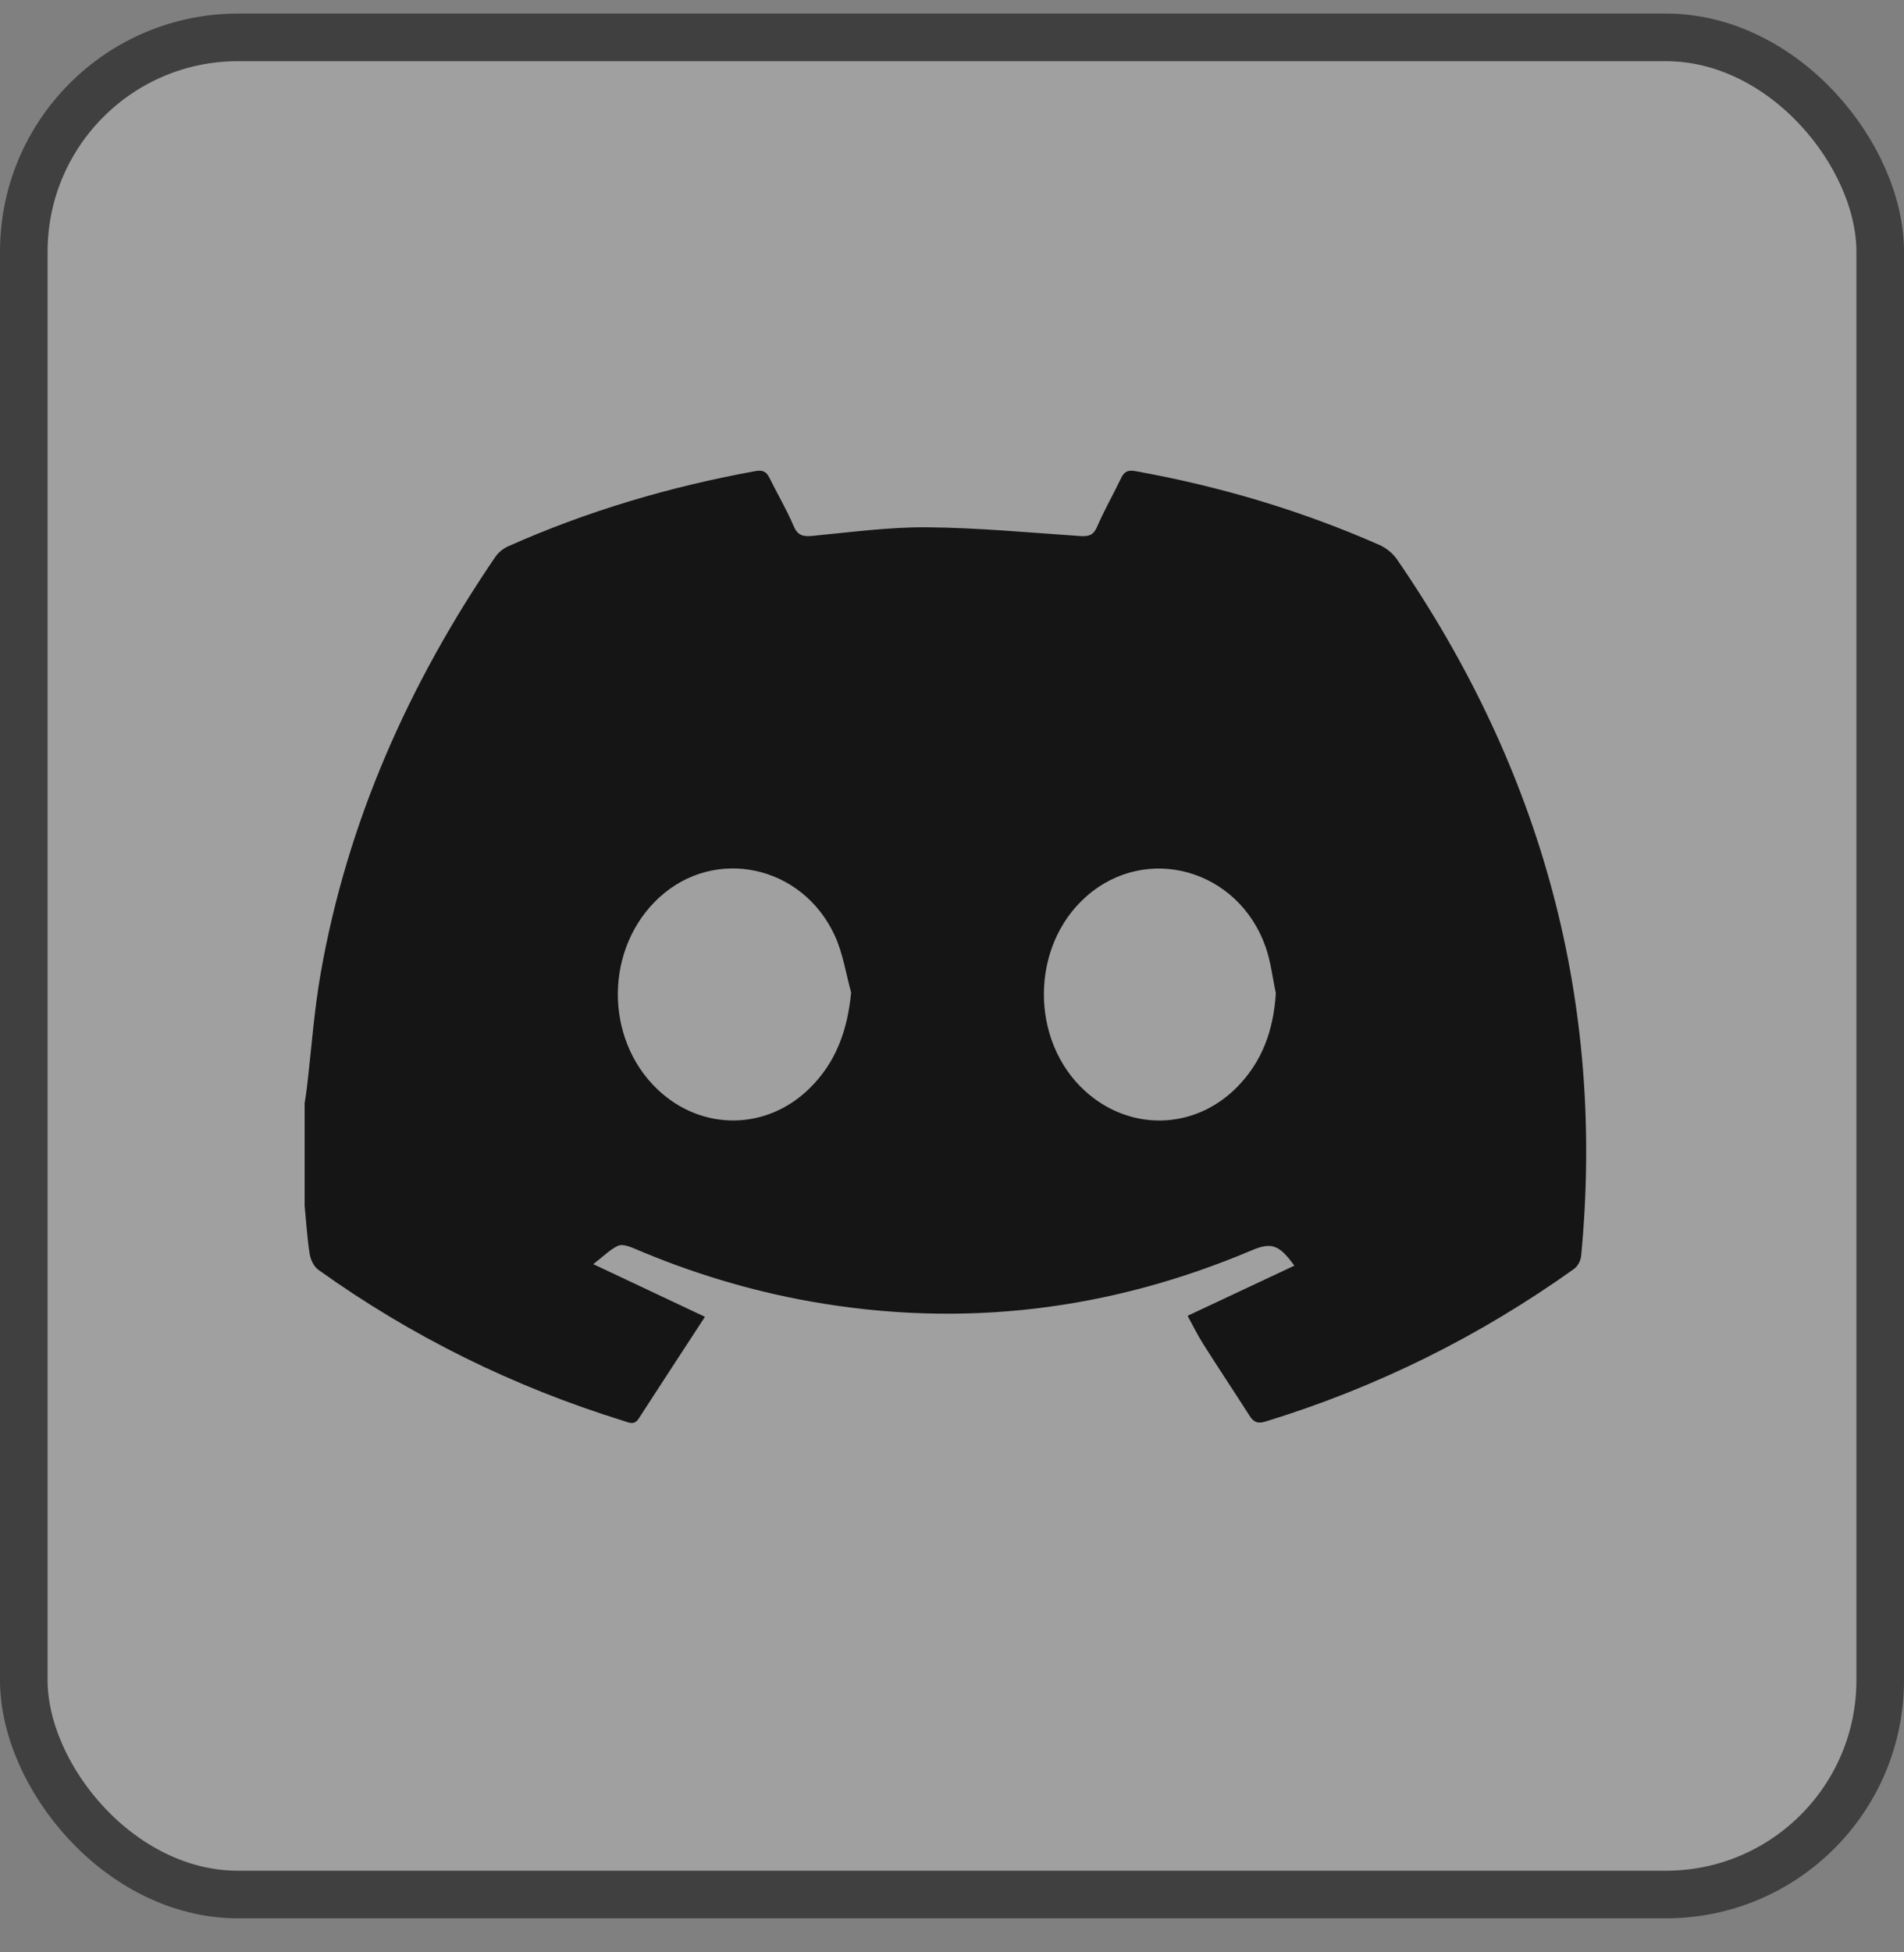
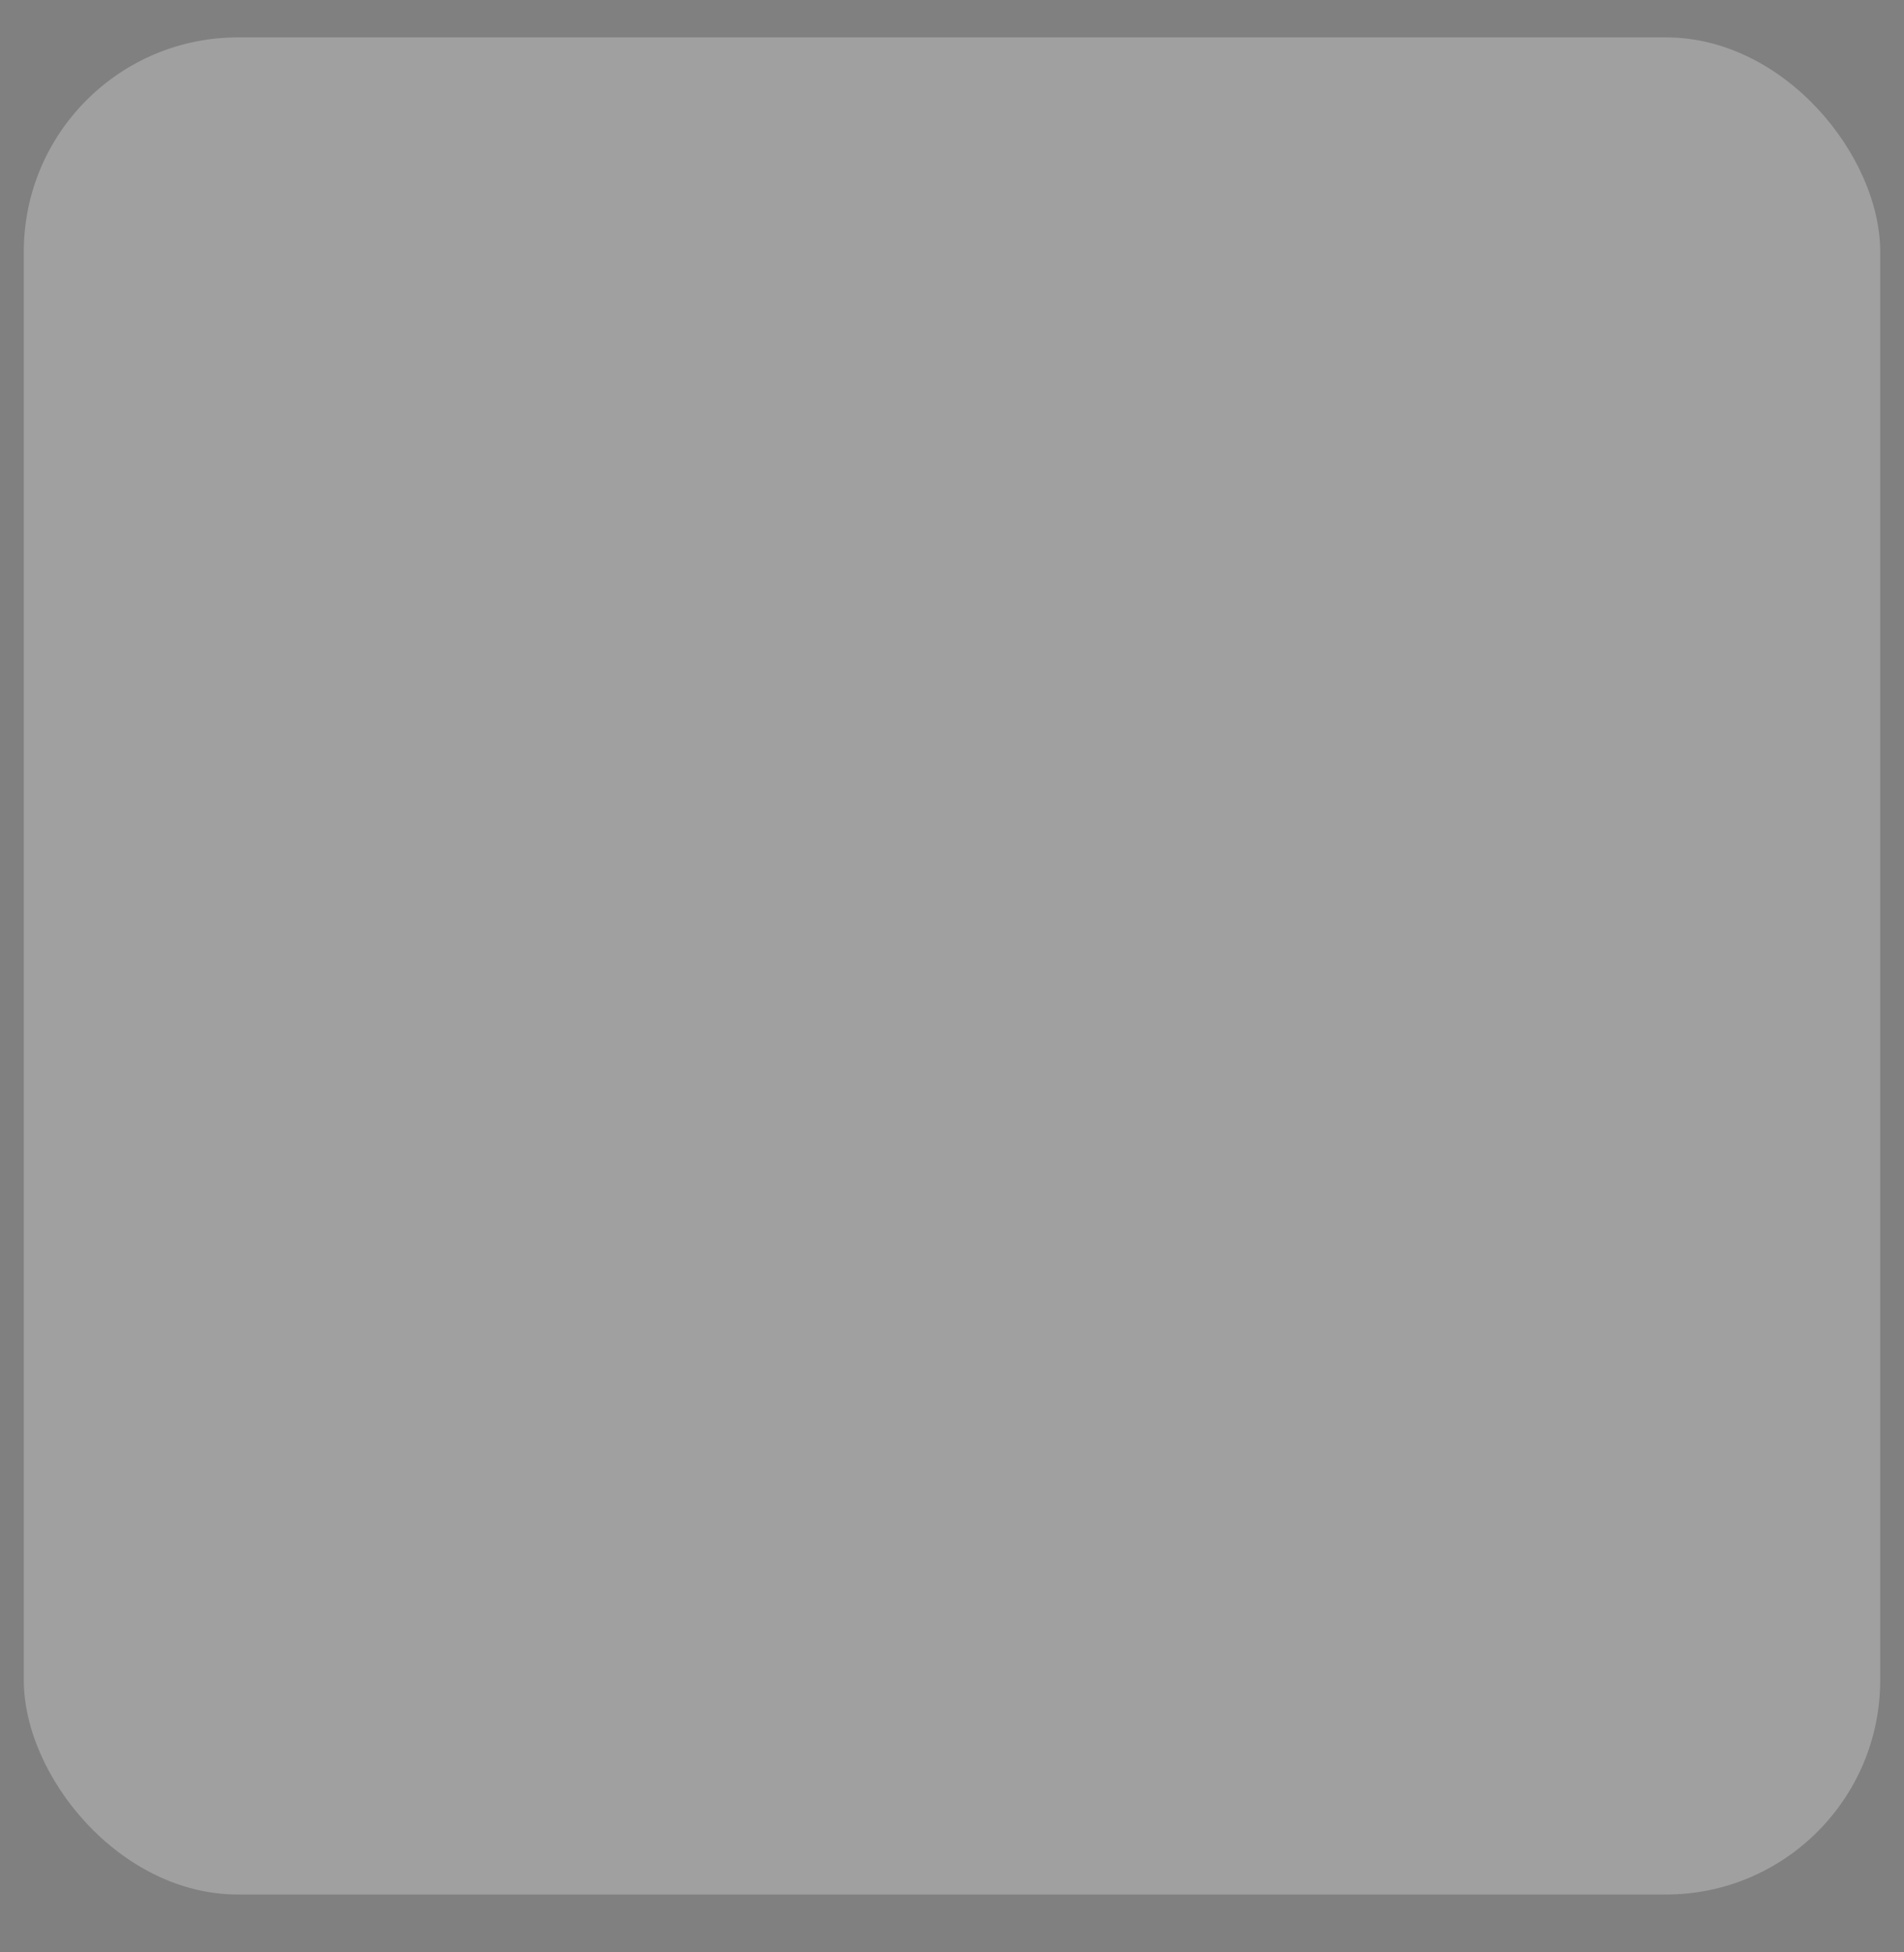
<svg xmlns="http://www.w3.org/2000/svg" width="40" height="41" viewBox="0 0 40 41" fill="none">
  <rect x="0" y="0" width="40" height="41" fill="#808080" stroke="none" />
  <rect x="0.5" y="0.785" width="39" height="39" rx="4.5" fill="white" fill-opacity="0.25" />
-   <rect x="0.5" y="0.785" width="39" height="39" rx="4.5" stroke="#404040" />
  <g clip-path="url(#clip0_4796_6940)">
-     <path d="M6.4 25.324C6.4 24.606 6.4 23.887 6.4 23.169C6.416 23.061 6.434 22.953 6.447 22.844C6.542 22.039 6.598 21.226 6.739 20.428C7.298 17.256 8.583 14.369 10.403 11.699C10.466 11.606 10.569 11.52 10.673 11.474C12.336 10.732 14.073 10.22 15.87 9.893C16.016 9.867 16.098 9.899 16.162 10.029C16.329 10.368 16.523 10.695 16.67 11.04C16.754 11.239 16.858 11.273 17.064 11.254C17.864 11.178 18.668 11.067 19.471 11.073C20.545 11.082 21.619 11.184 22.693 11.257C22.873 11.269 22.97 11.241 23.047 11.064C23.201 10.711 23.392 10.373 23.56 10.027C23.624 9.894 23.71 9.868 23.854 9.894C25.627 10.212 27.338 10.721 28.98 11.444C29.121 11.507 29.261 11.62 29.348 11.746C32.395 16.179 33.727 21.048 33.217 26.377C33.208 26.472 33.146 26.592 33.068 26.647C31.088 28.06 28.93 29.133 26.588 29.852C26.414 29.905 26.333 29.86 26.248 29.726C25.929 29.227 25.599 28.732 25.282 28.231C25.159 28.038 25.058 27.831 24.949 27.632C25.712 27.273 26.447 26.929 27.192 26.579C26.871 26.134 26.707 26.083 26.296 26.257C23.315 27.519 20.227 27.899 17.023 27.33C15.743 27.102 14.51 26.726 13.319 26.216C13.216 26.172 13.068 26.121 12.984 26.161C12.818 26.238 12.683 26.378 12.464 26.547C13.271 26.927 14.011 27.276 14.81 27.653C14.336 28.381 13.874 29.084 13.418 29.79C13.324 29.937 13.213 29.874 13.098 29.838C10.784 29.121 8.646 28.067 6.688 26.666C6.594 26.598 6.525 26.454 6.506 26.336C6.454 26.002 6.433 25.662 6.4 25.324ZM26.803 20.853C26.733 20.53 26.698 20.194 26.588 19.884C26.011 18.249 24.082 17.713 22.821 18.826C21.644 19.864 21.632 21.853 22.795 22.911C23.732 23.762 25.083 23.735 25.977 22.841C26.524 22.292 26.757 21.62 26.803 20.854V20.853ZM17.881 20.842C17.77 20.442 17.709 20.02 17.537 19.647C16.854 18.164 15.022 17.776 13.853 18.844C12.706 19.893 12.686 21.801 13.811 22.875C14.733 23.755 16.1 23.749 17.009 22.854C17.57 22.303 17.806 21.624 17.881 20.841L17.881 20.842Z" fill="#151515" />
-   </g>
+     </g>
  <defs>
    <clipPath id="clip0_4796_6940">
-       <rect width="26.923" height="20" fill="white" transform="translate(6.4 9.885)" />
-     </clipPath>
+       </clipPath>
  </defs>
</svg>